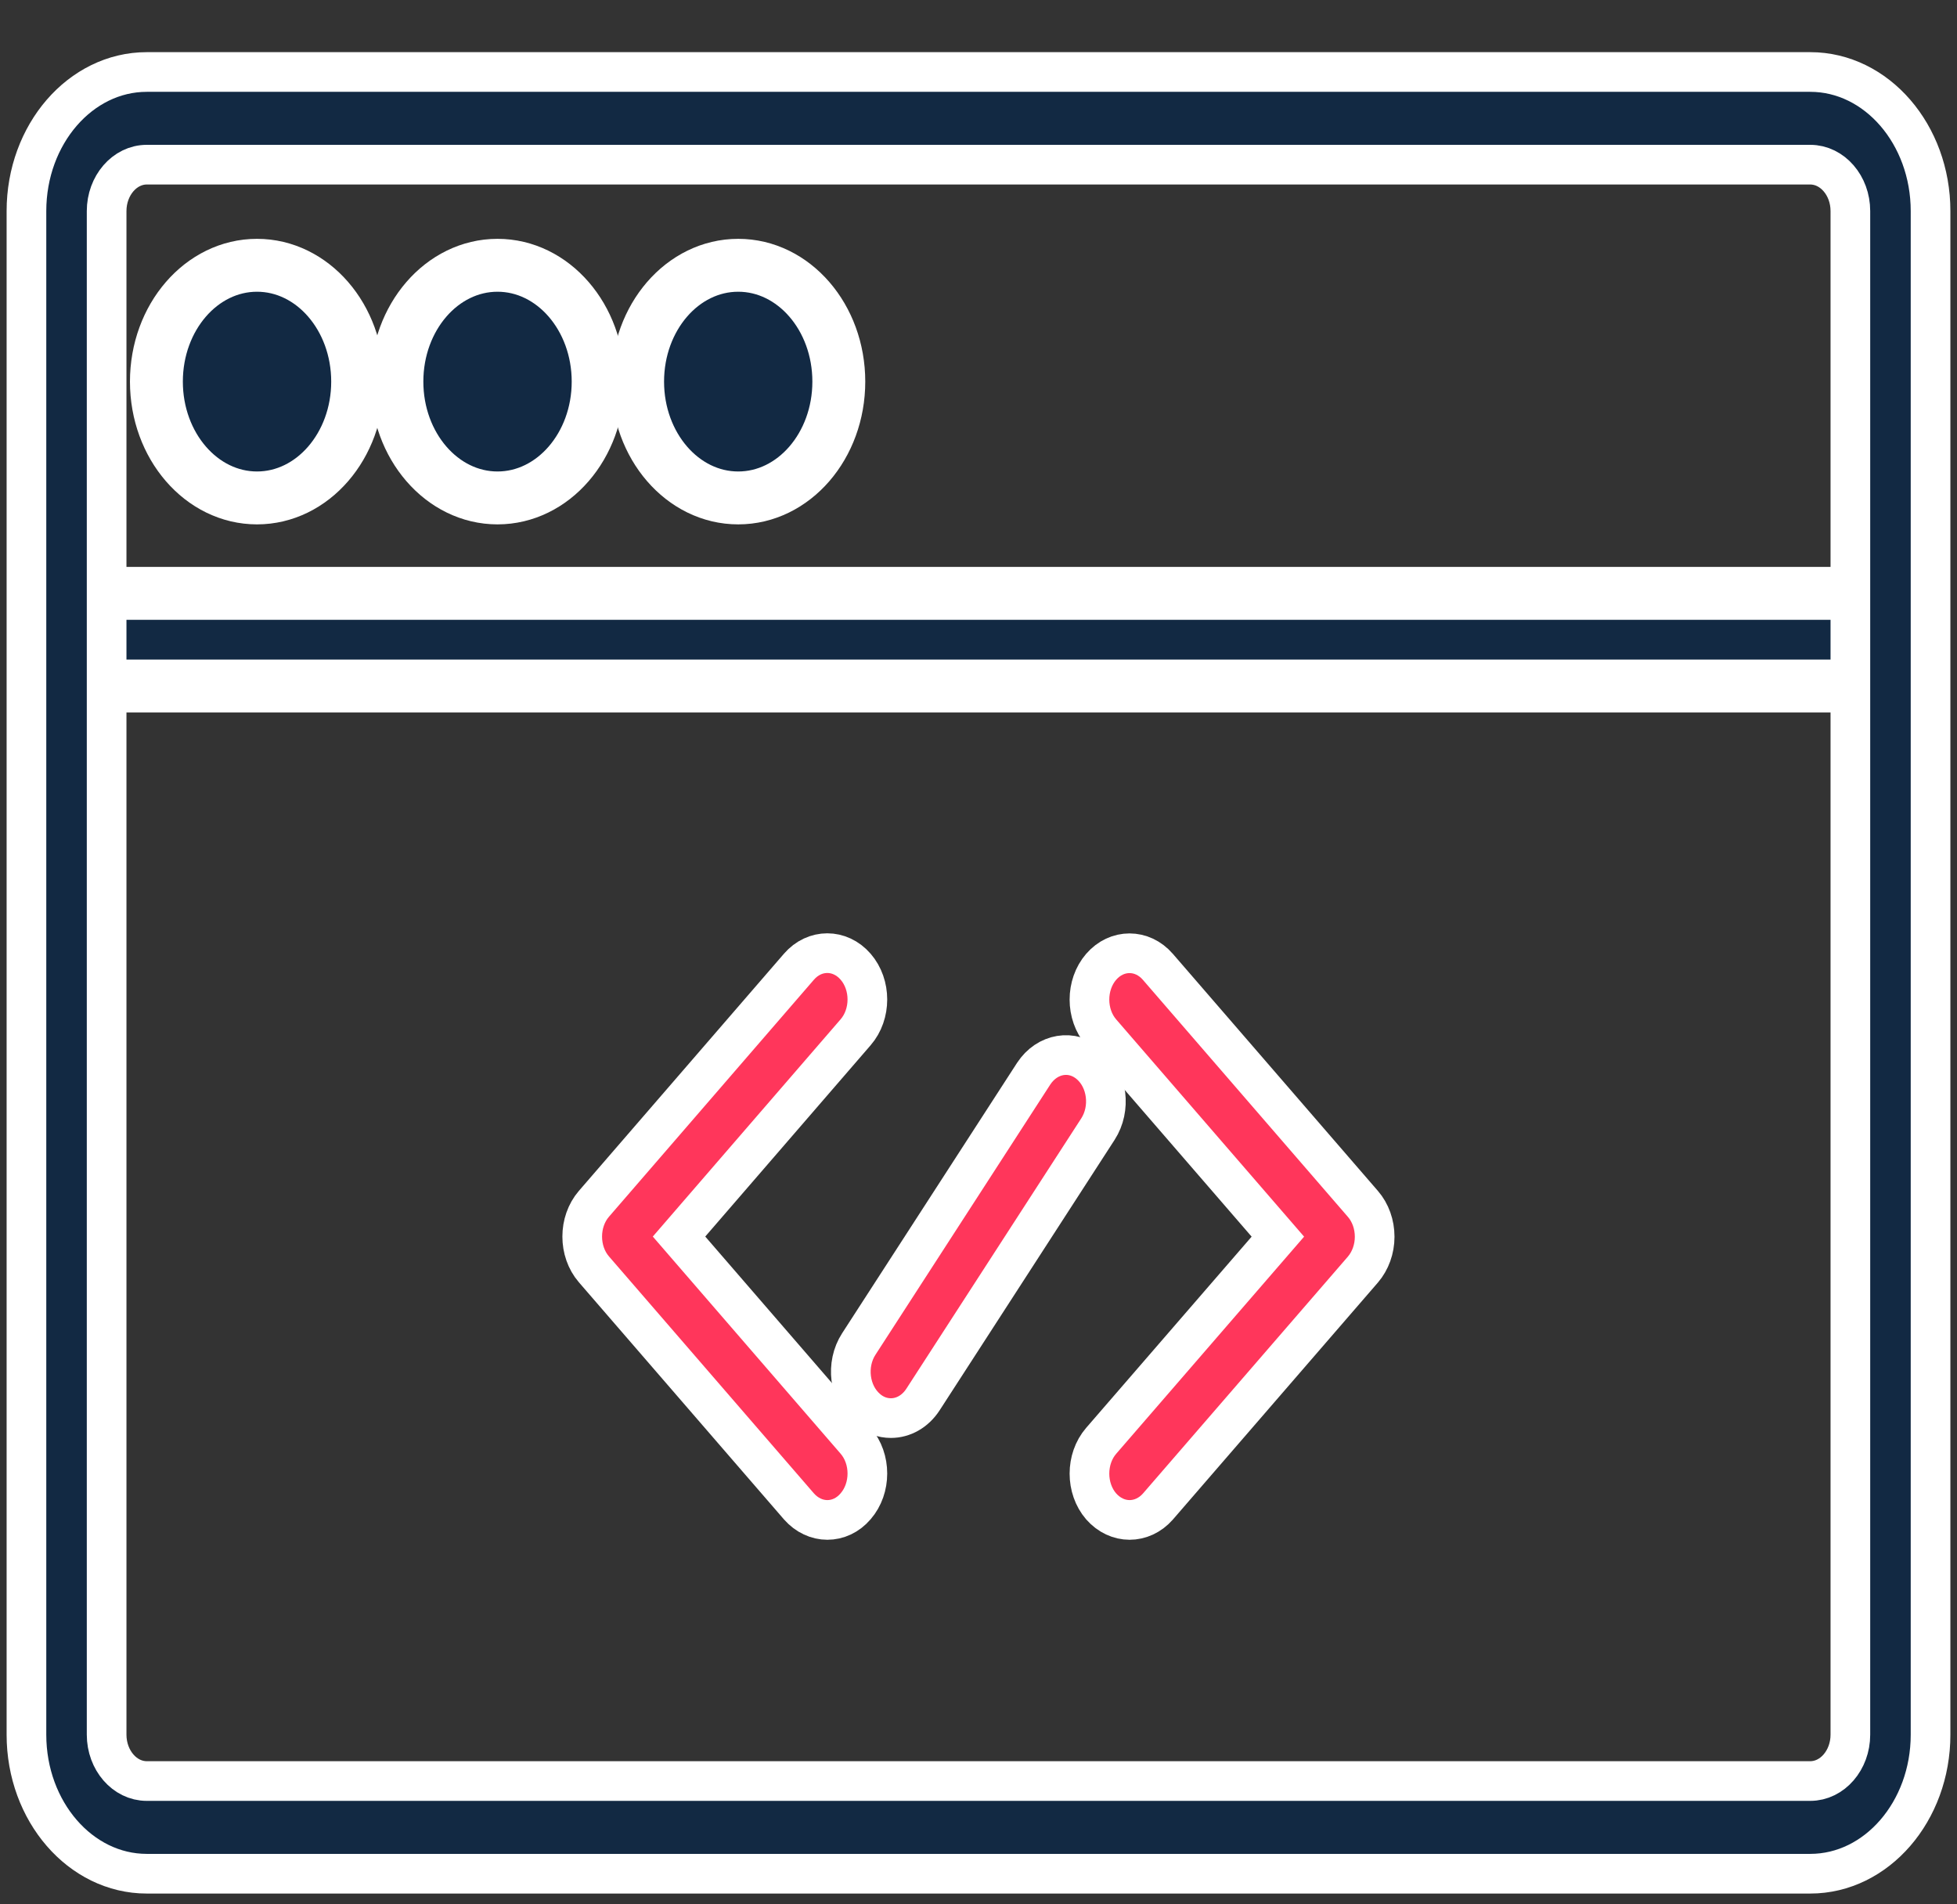
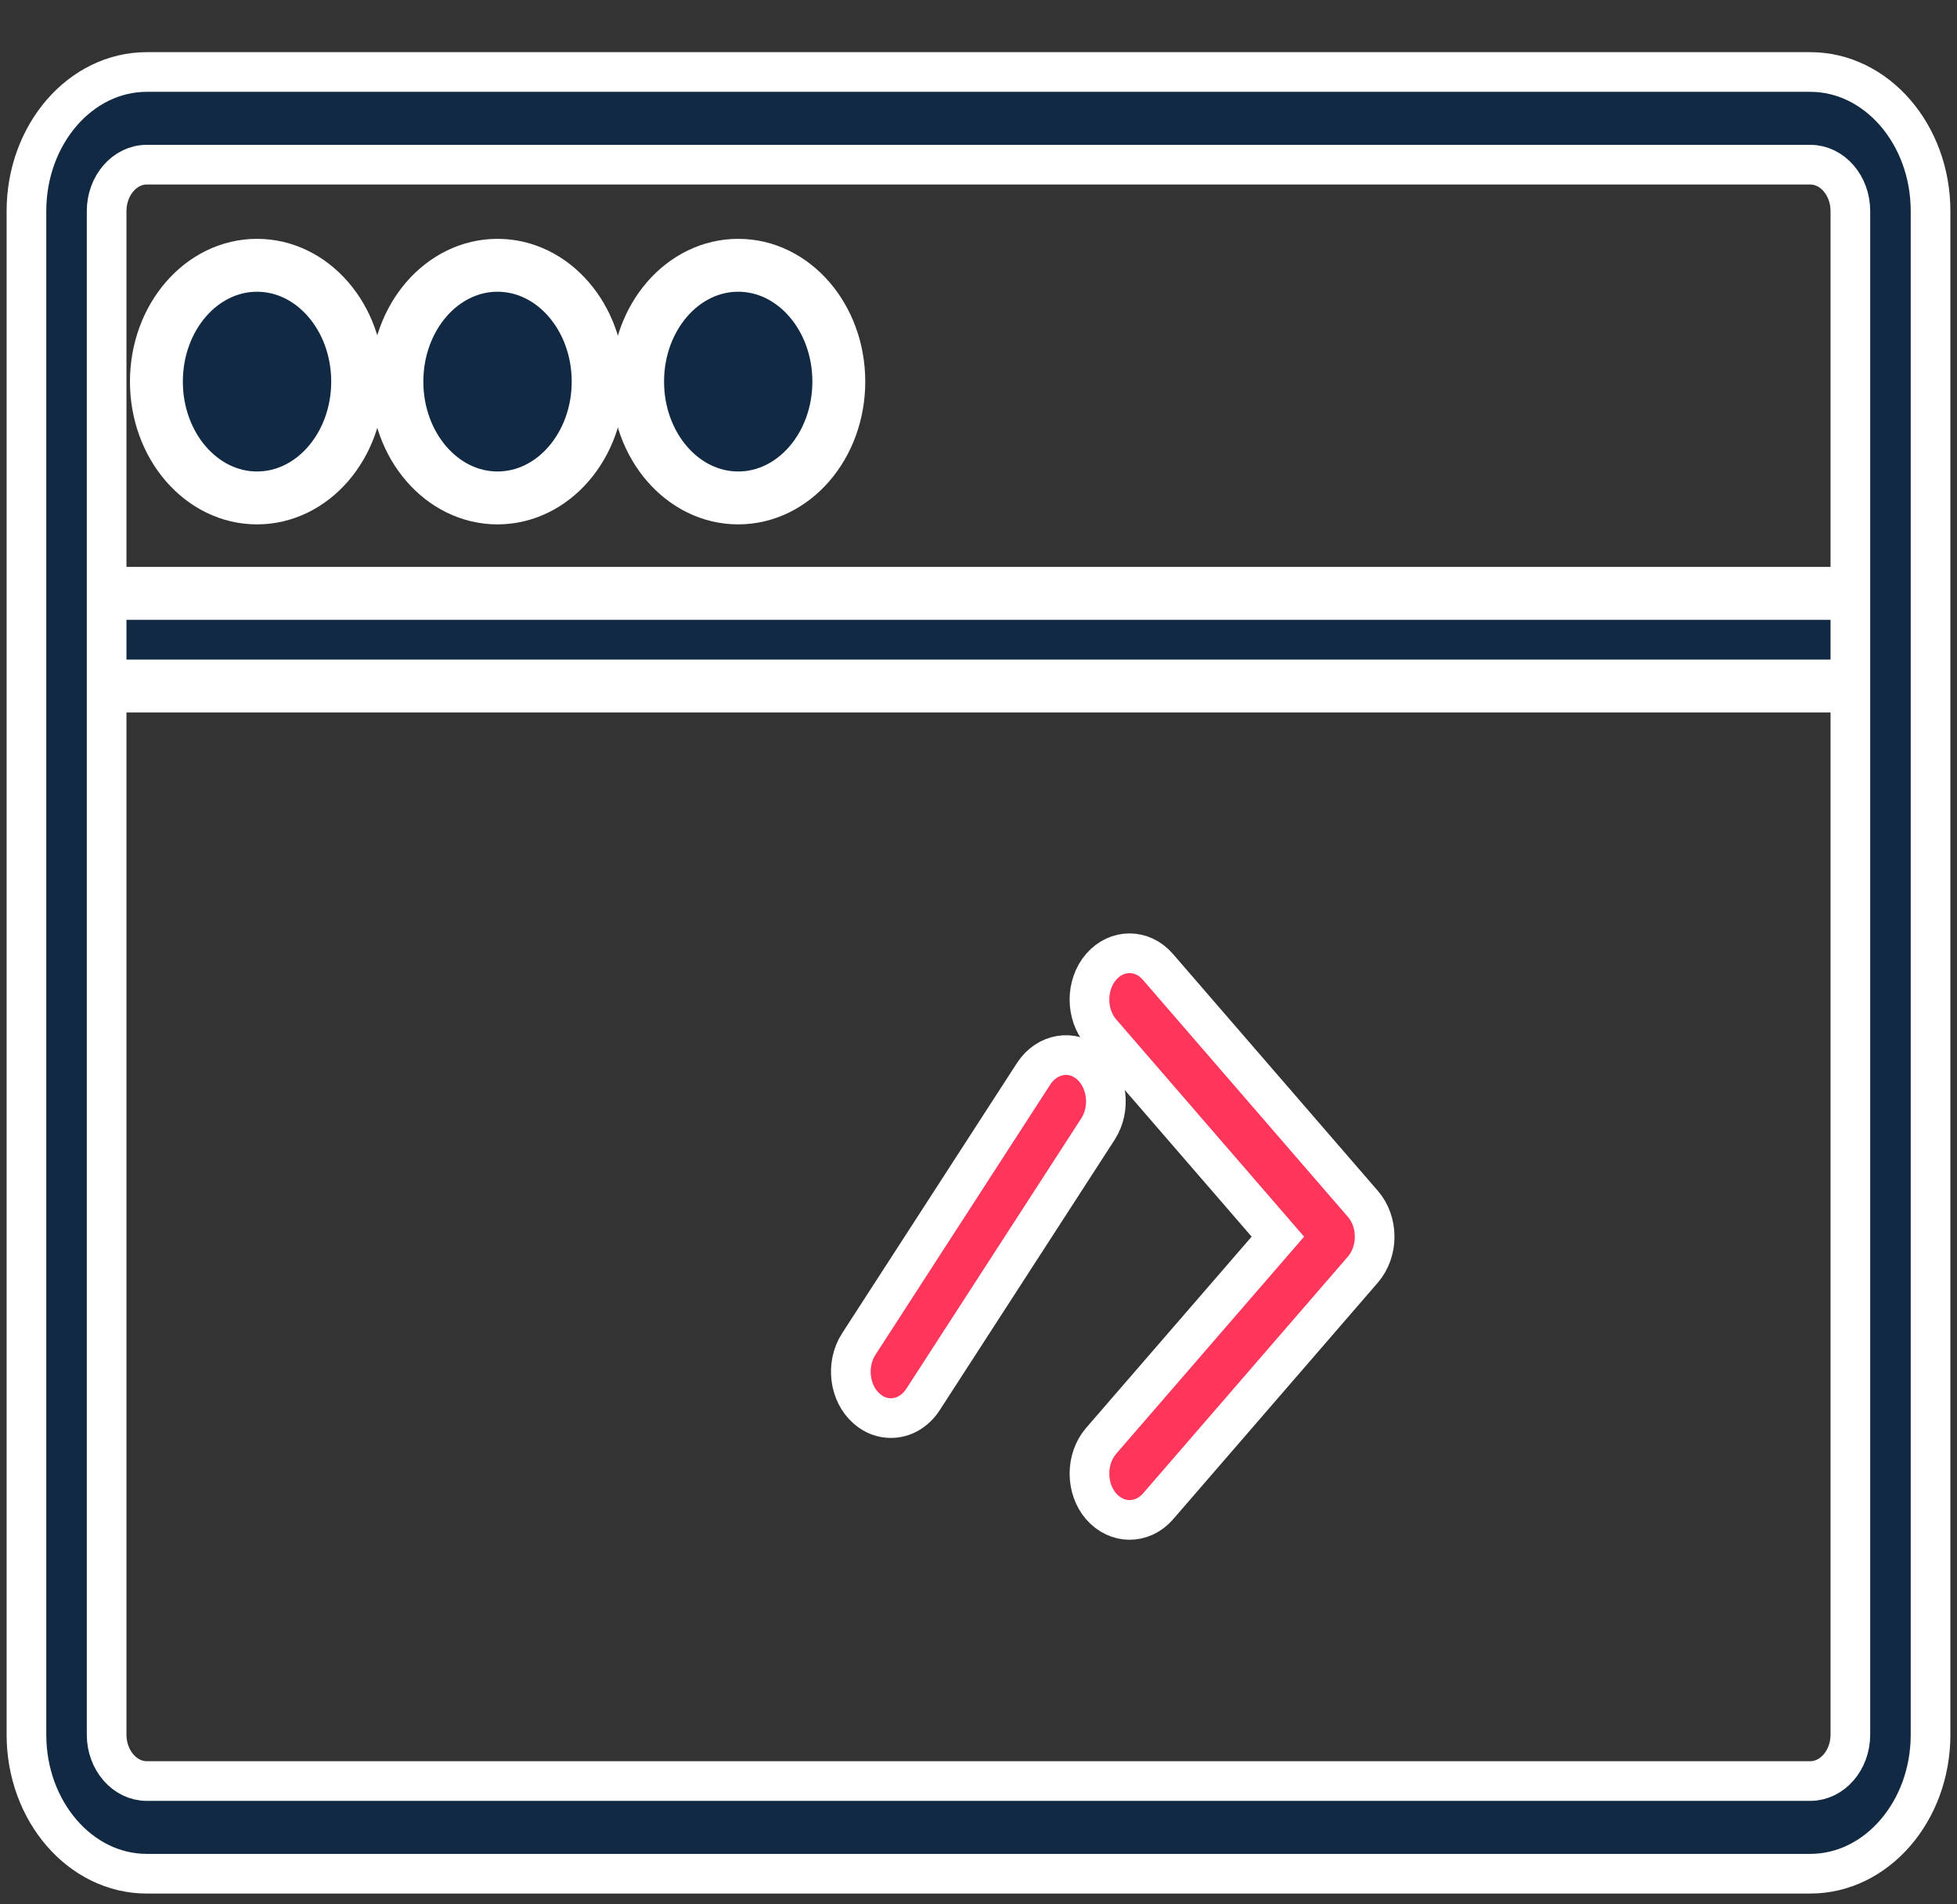
<svg xmlns="http://www.w3.org/2000/svg" width="37" height="36" viewBox="0 0 37 36" fill="none">
  <rect x="0" y="0" width="37" height="36" fill="#333333" stroke="none" />
  <path d="M1.258 11.217H35.742V12.969H1.258V11.217Z" fill="#122943" stroke="white" />
  <path d="M6.762 7.214C6.762 8.428 5.91 9.413 4.859 9.413C3.809 9.413 2.957 8.428 2.957 7.214C2.957 5.999 3.809 5.015 4.859 5.015C5.91 5.015 6.762 5.999 6.762 7.214Z" fill="#122943" stroke="white" />
  <path d="M11.309 7.214C11.309 8.428 10.457 9.413 9.406 9.413C8.356 9.413 7.504 8.428 7.504 7.214C7.504 5.999 8.356 5.015 9.406 5.015C10.457 5.015 11.309 5.999 11.309 7.214Z" fill="#122943" stroke="white" />
  <path d="M15.859 7.214C15.859 8.428 15.008 9.413 13.957 9.413C12.906 9.413 12.055 8.428 12.055 7.214C12.055 5.999 12.906 5.015 13.957 5.015C15.008 5.015 15.859 5.999 15.859 7.214Z" fill="#122943" stroke="white" />
  <path d="M34.226 35.421H2.774C1.52 35.421 0.5 34.242 0.5 32.793V3.99C0.5 2.541 1.52 1.361 2.774 1.361H34.226C35.48 1.361 36.5 2.541 36.5 3.99V32.793C36.5 34.242 35.48 35.421 34.226 35.421H34.226ZM2.774 3.113C2.357 3.113 2.016 3.508 2.016 3.99V32.793C2.016 33.275 2.357 33.669 2.774 33.669H34.226C34.643 33.669 34.984 33.275 34.984 32.793L34.984 3.989C34.984 3.507 34.643 3.113 34.226 3.113L2.774 3.113Z" fill="#122943" stroke="white" stroke-width="0.75" />
-   <path d="M15.642 28.733C15.448 28.733 15.254 28.646 15.105 28.477L11.229 23.996C10.934 23.654 10.934 23.099 11.229 22.757L15.105 18.275C15.401 17.933 15.881 17.933 16.177 18.275C16.473 18.617 16.473 19.172 16.177 19.514L12.838 23.376L16.177 27.236C16.473 27.578 16.473 28.133 16.177 28.475C16.03 28.648 15.836 28.733 15.642 28.733Z" fill="#FF365B" stroke="white" stroke-width="0.75" />
  <path d="M21.356 28.733C21.162 28.733 20.968 28.646 20.819 28.477C20.524 28.135 20.524 27.58 20.819 27.238L24.16 23.378L20.819 19.516C20.524 19.174 20.524 18.619 20.819 18.277C21.115 17.935 21.595 17.935 21.891 18.277L25.768 22.759C25.911 22.924 25.99 23.147 25.99 23.38C25.99 23.613 25.909 23.835 25.768 24L21.891 28.481C21.744 28.648 21.55 28.733 21.356 28.733Z" fill="#FF365B" stroke="white" stroke-width="0.75" />
  <path d="M16.844 26.808C16.687 26.808 16.526 26.753 16.39 26.633C16.055 26.344 15.986 25.794 16.237 25.407L19.544 20.296C19.799 19.909 20.273 19.83 20.605 20.119C20.94 20.408 21.008 20.958 20.758 21.345L17.451 26.456C17.302 26.686 17.075 26.808 16.844 26.808Z" fill="#FF365B" stroke="white" stroke-width="0.75" />
</svg>